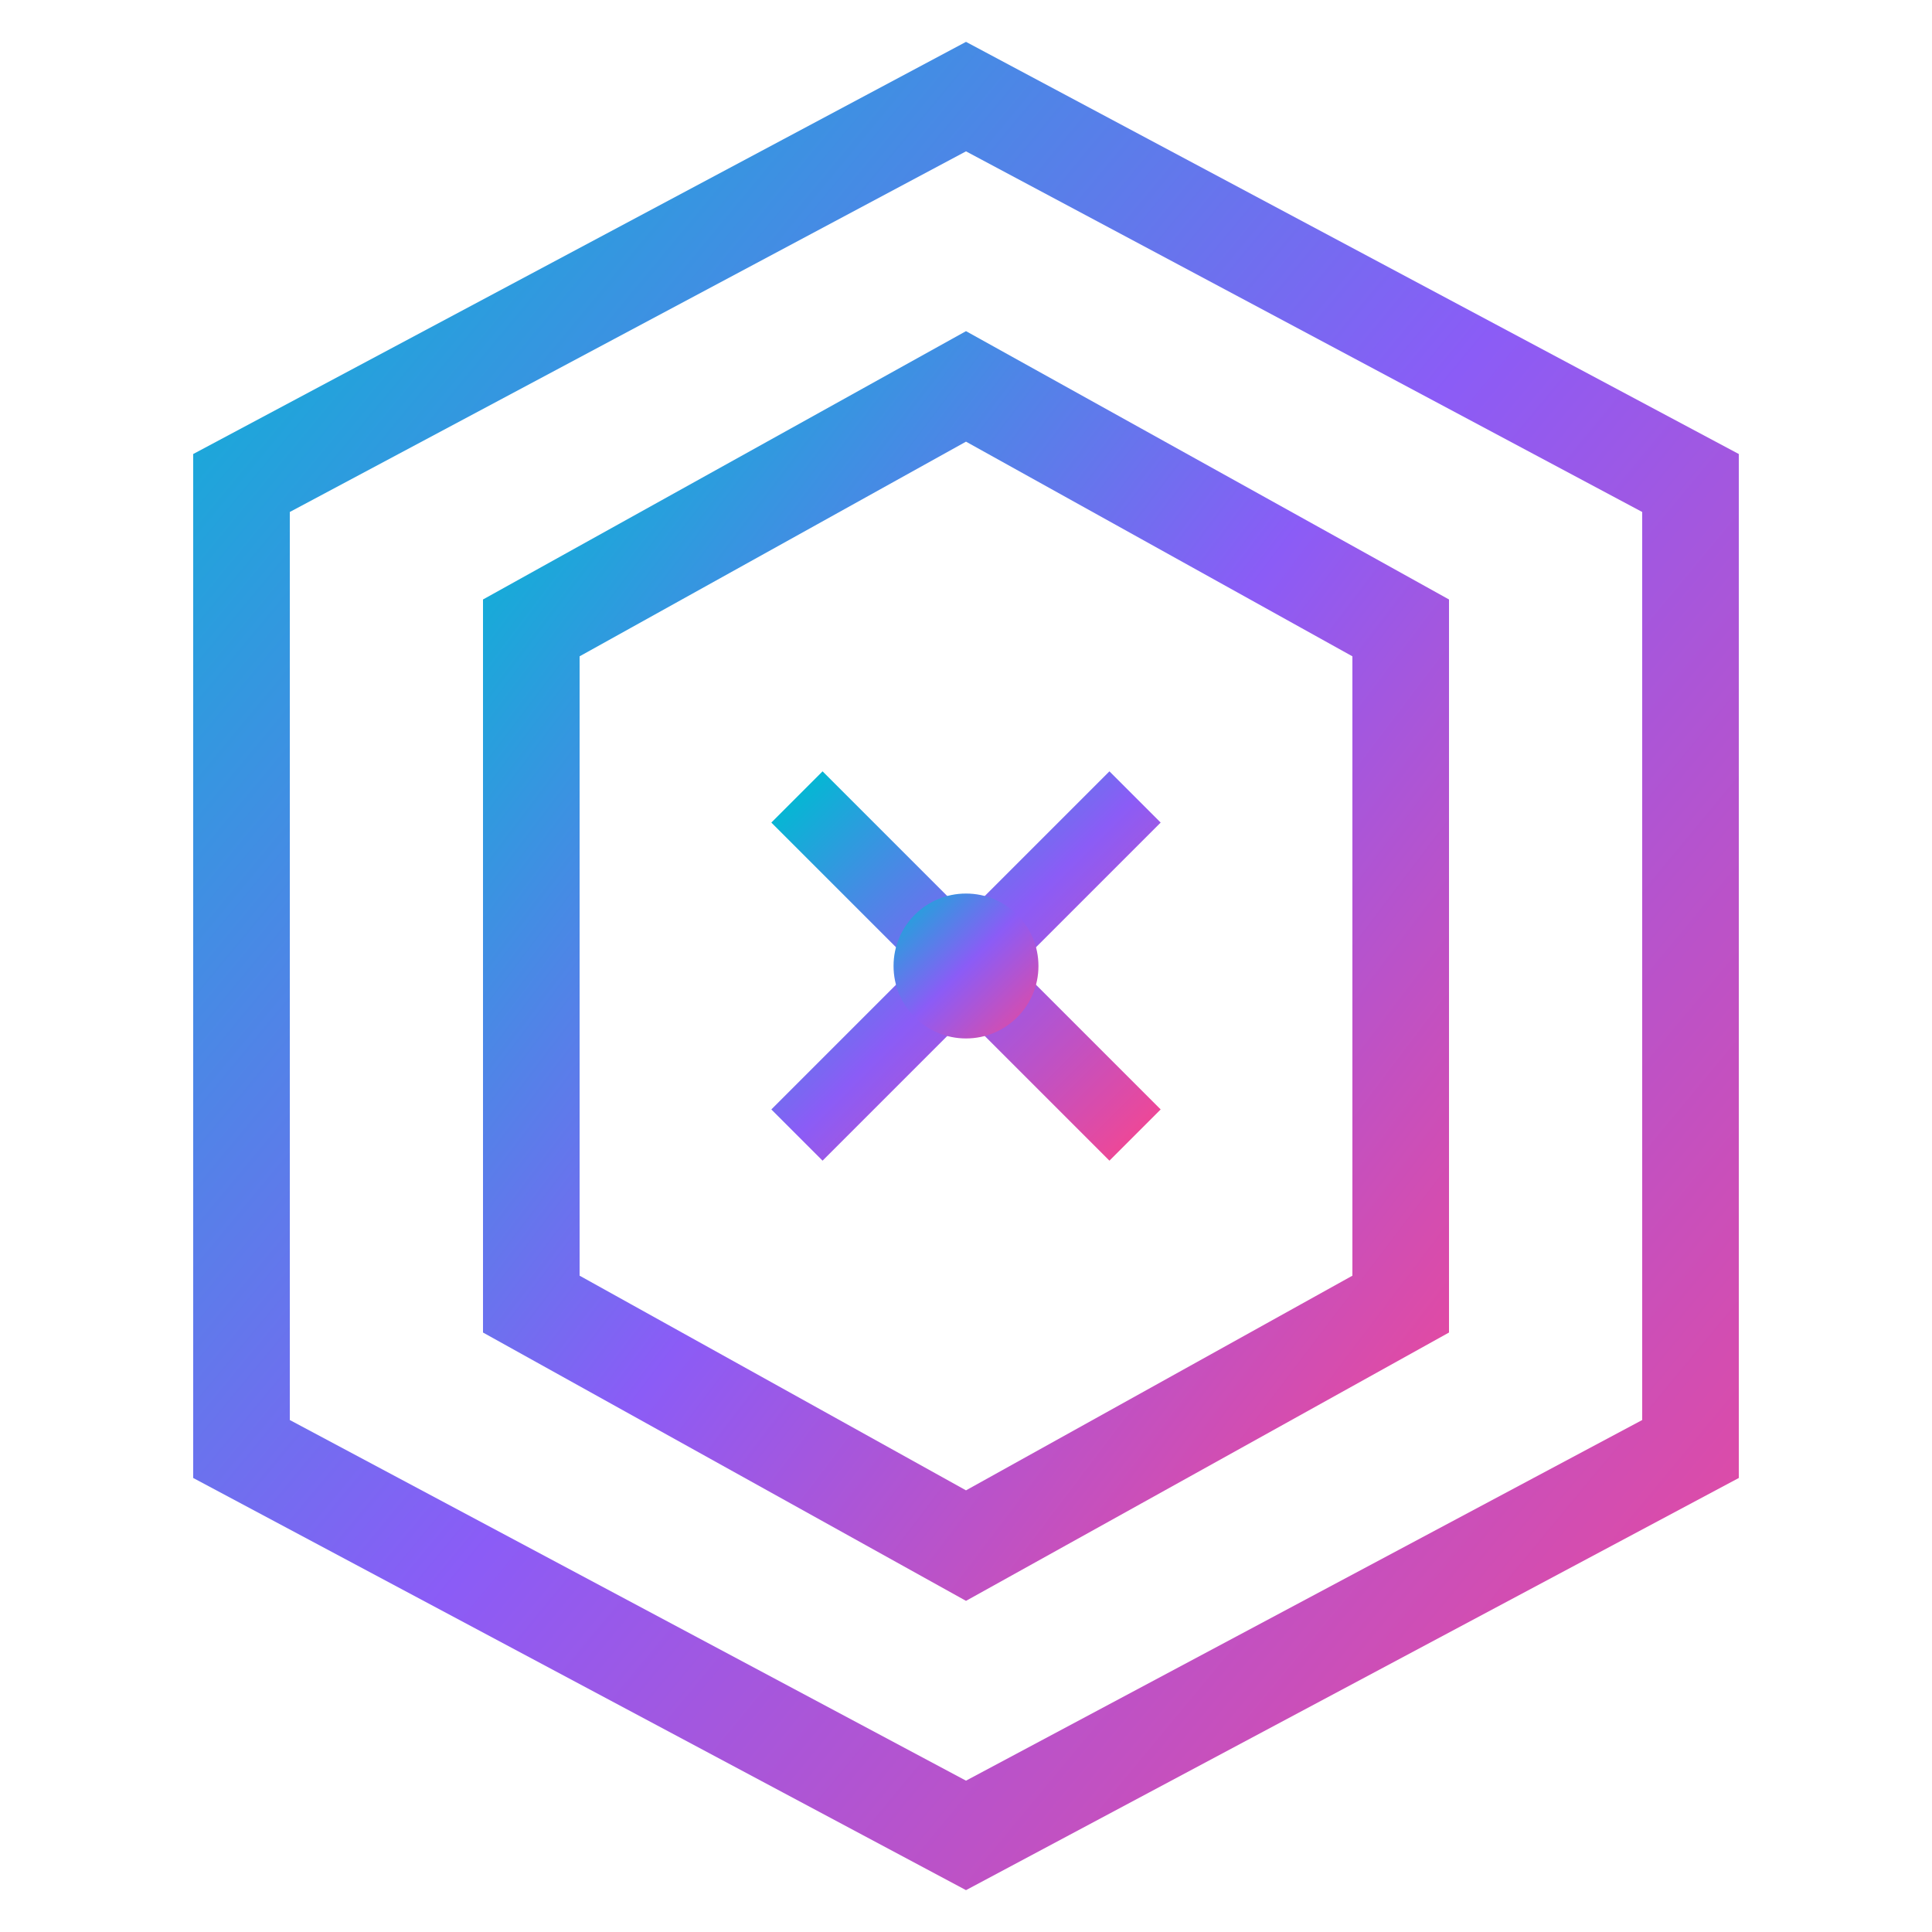
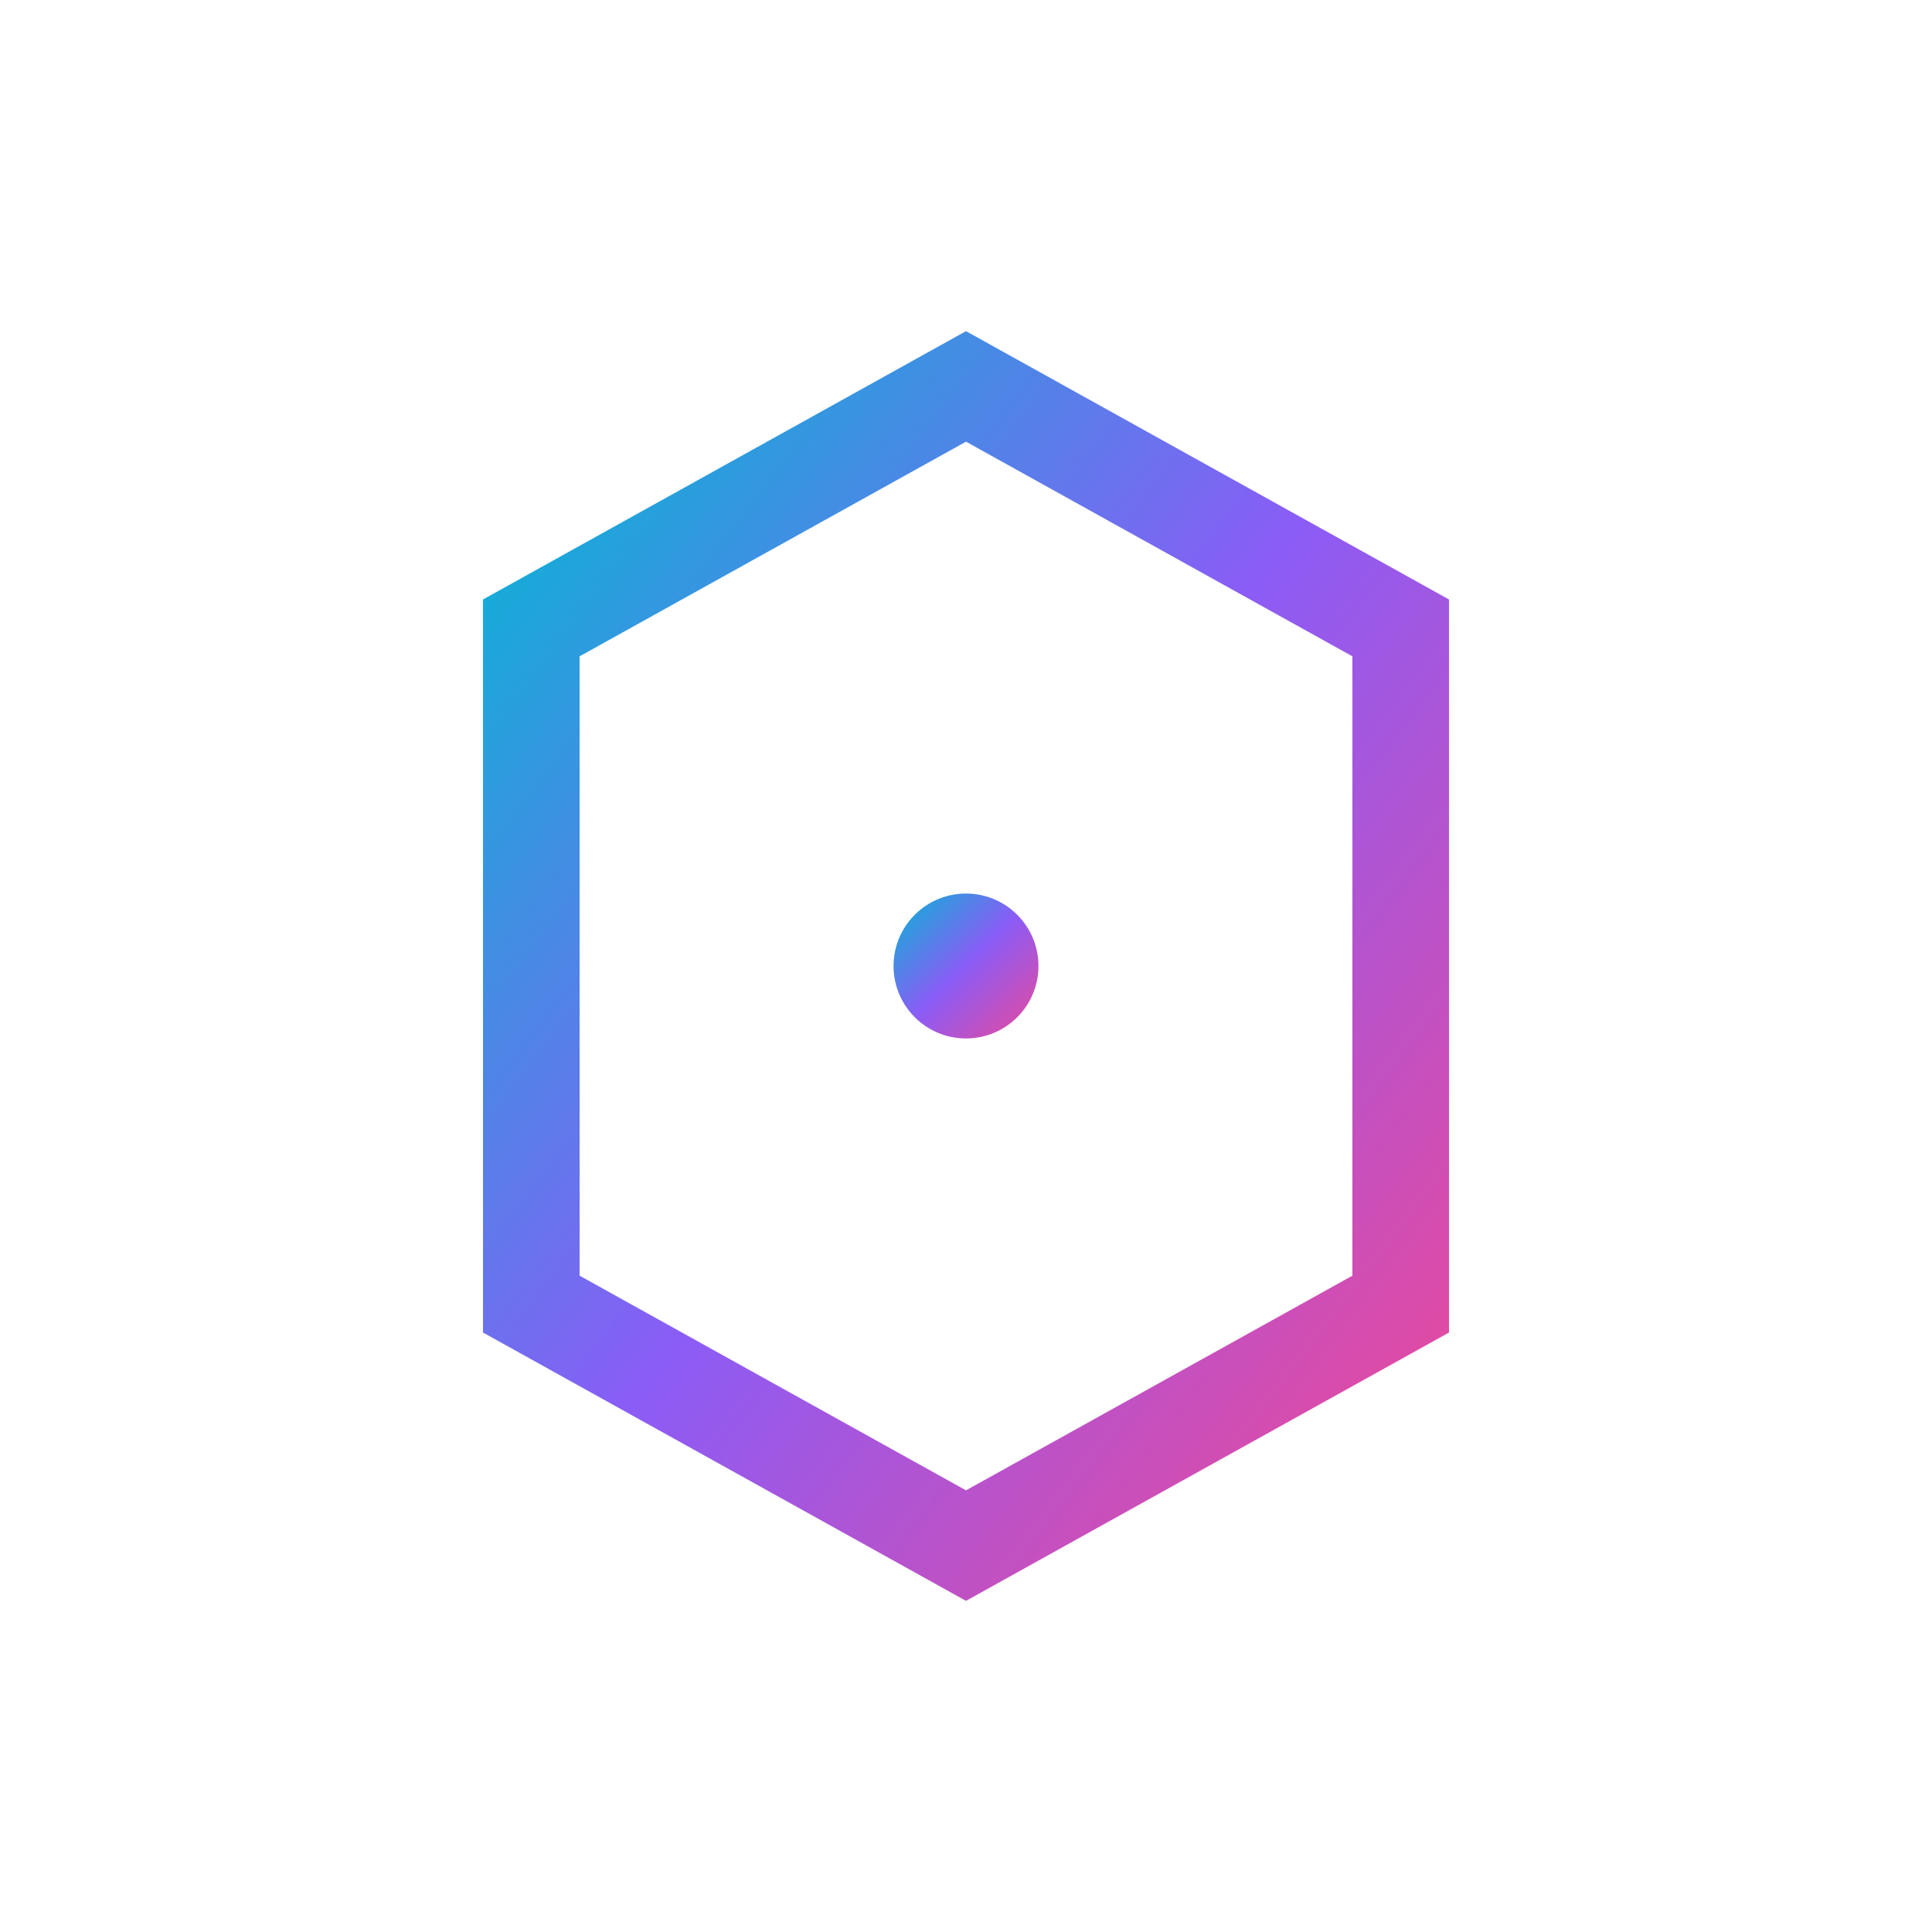
<svg xmlns="http://www.w3.org/2000/svg" width="40" height="40" viewBox="0 0 40 40">
  <defs>
    <linearGradient id="abstractGradient" x1="0%" y1="0%" x2="100%" y2="100%">
      <stop offset="0%" style="stop-color:#06b6d4" />
      <stop offset="50%" style="stop-color:#8b5cf6" />
      <stop offset="100%" style="stop-color:#ec4899" />
    </linearGradient>
  </defs>
  <g stroke="url(#abstractGradient)" stroke-width="2" fill="none">
-     <polygon points="20,2 35,10 35,30 20,38 5,30 5,10" />
    <polygon points="20,8 29,13 29,27 20,32 11,27 11,13" />
    <g stroke-width="1.5">
-       <line x1="20" y1="15" x2="20" y2="25" />
-       <line x1="15" y1="20" x2="25" y2="20" />
-       <line x1="16.5" y1="16.5" x2="23.5" y2="23.5" />
-       <line x1="16.5" y1="23.5" x2="23.5" y2="16.5" />
-     </g>
+       </g>
  </g>
  <circle cx="20" cy="20" r="1.5" fill="url(#abstractGradient)" />
</svg>